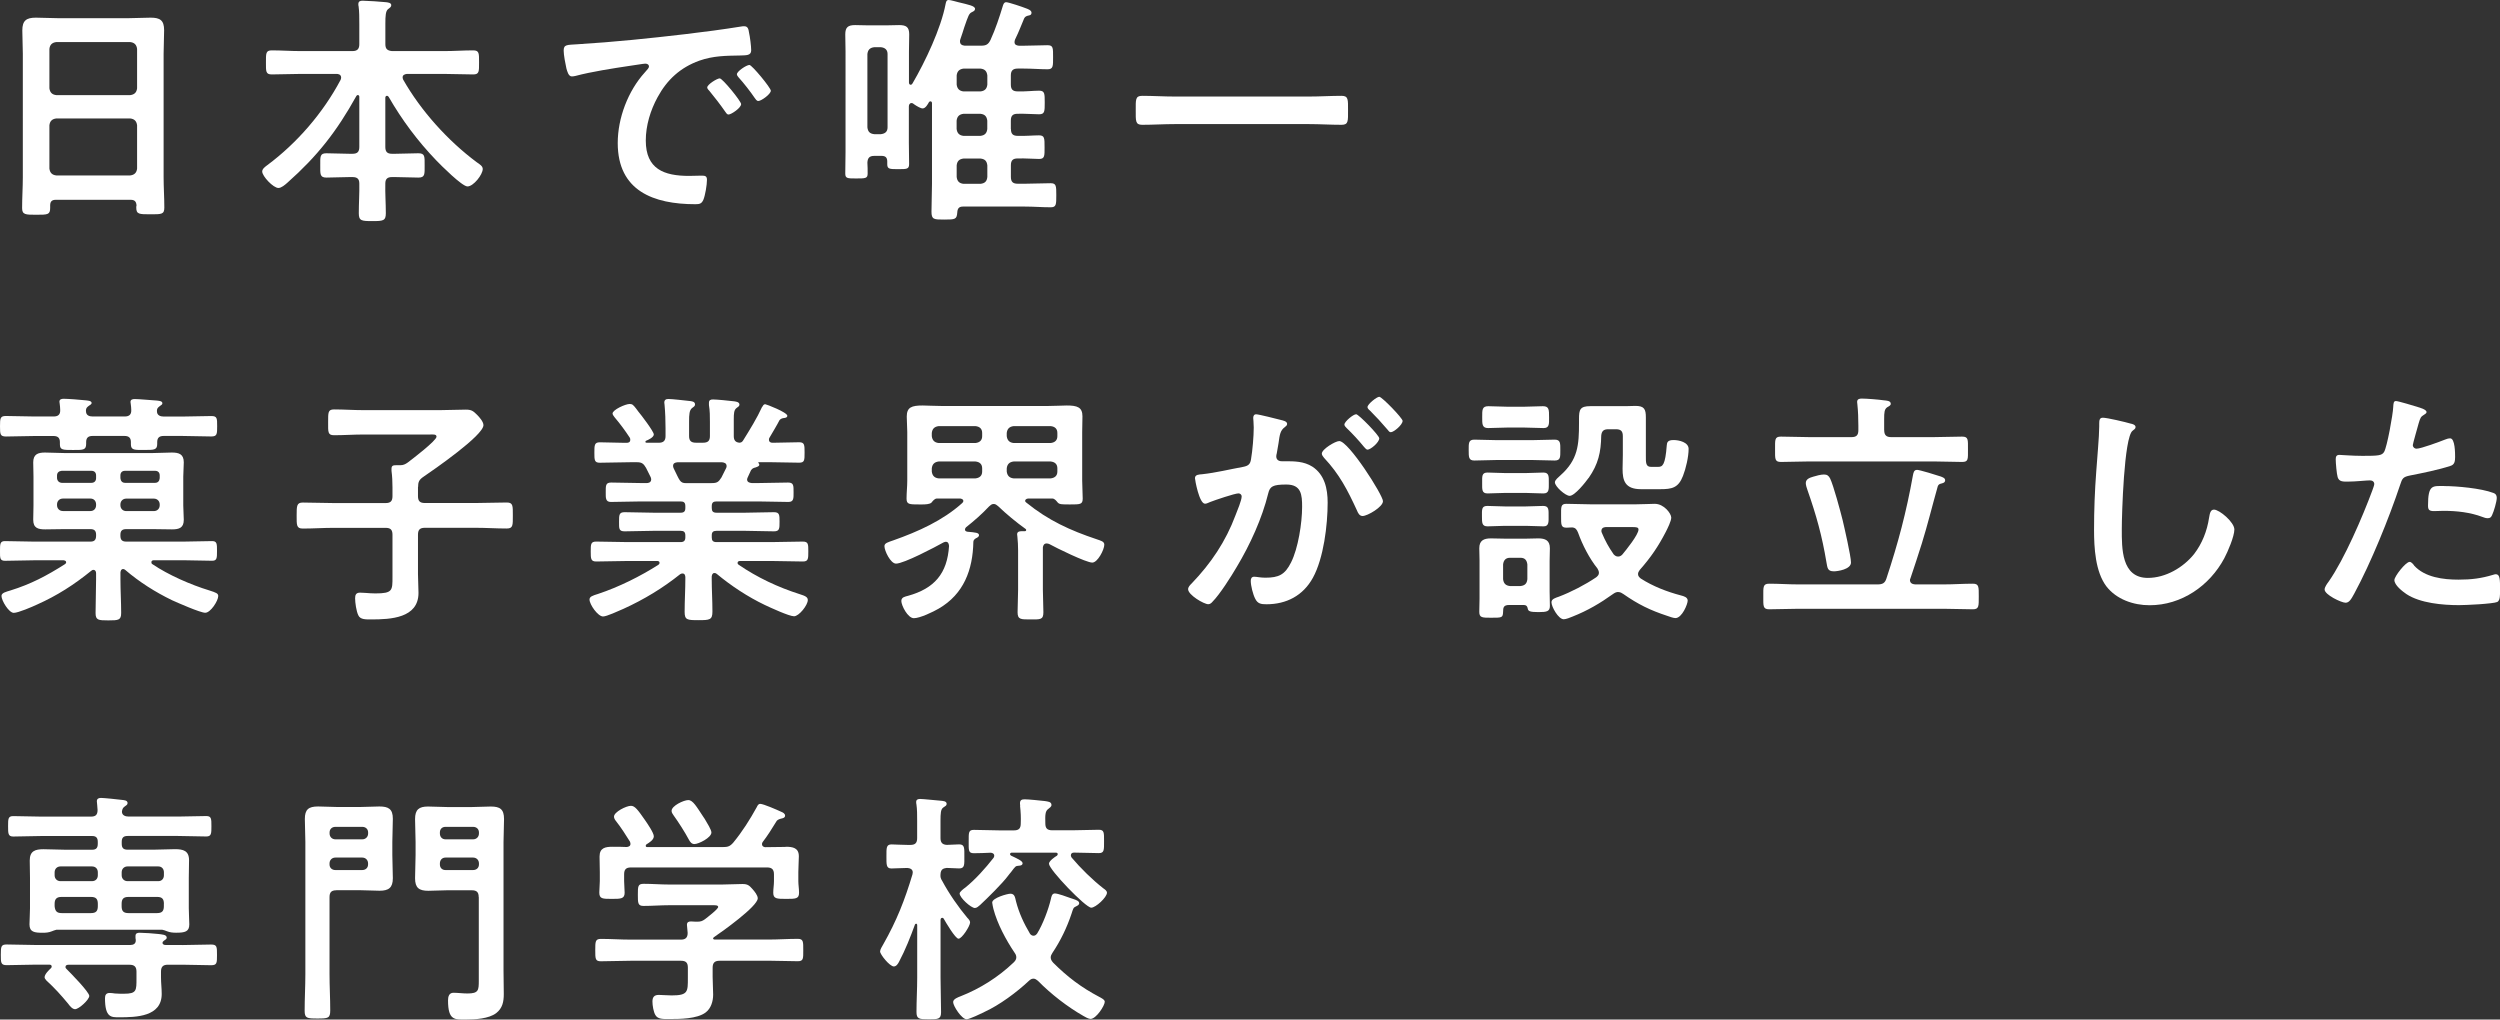
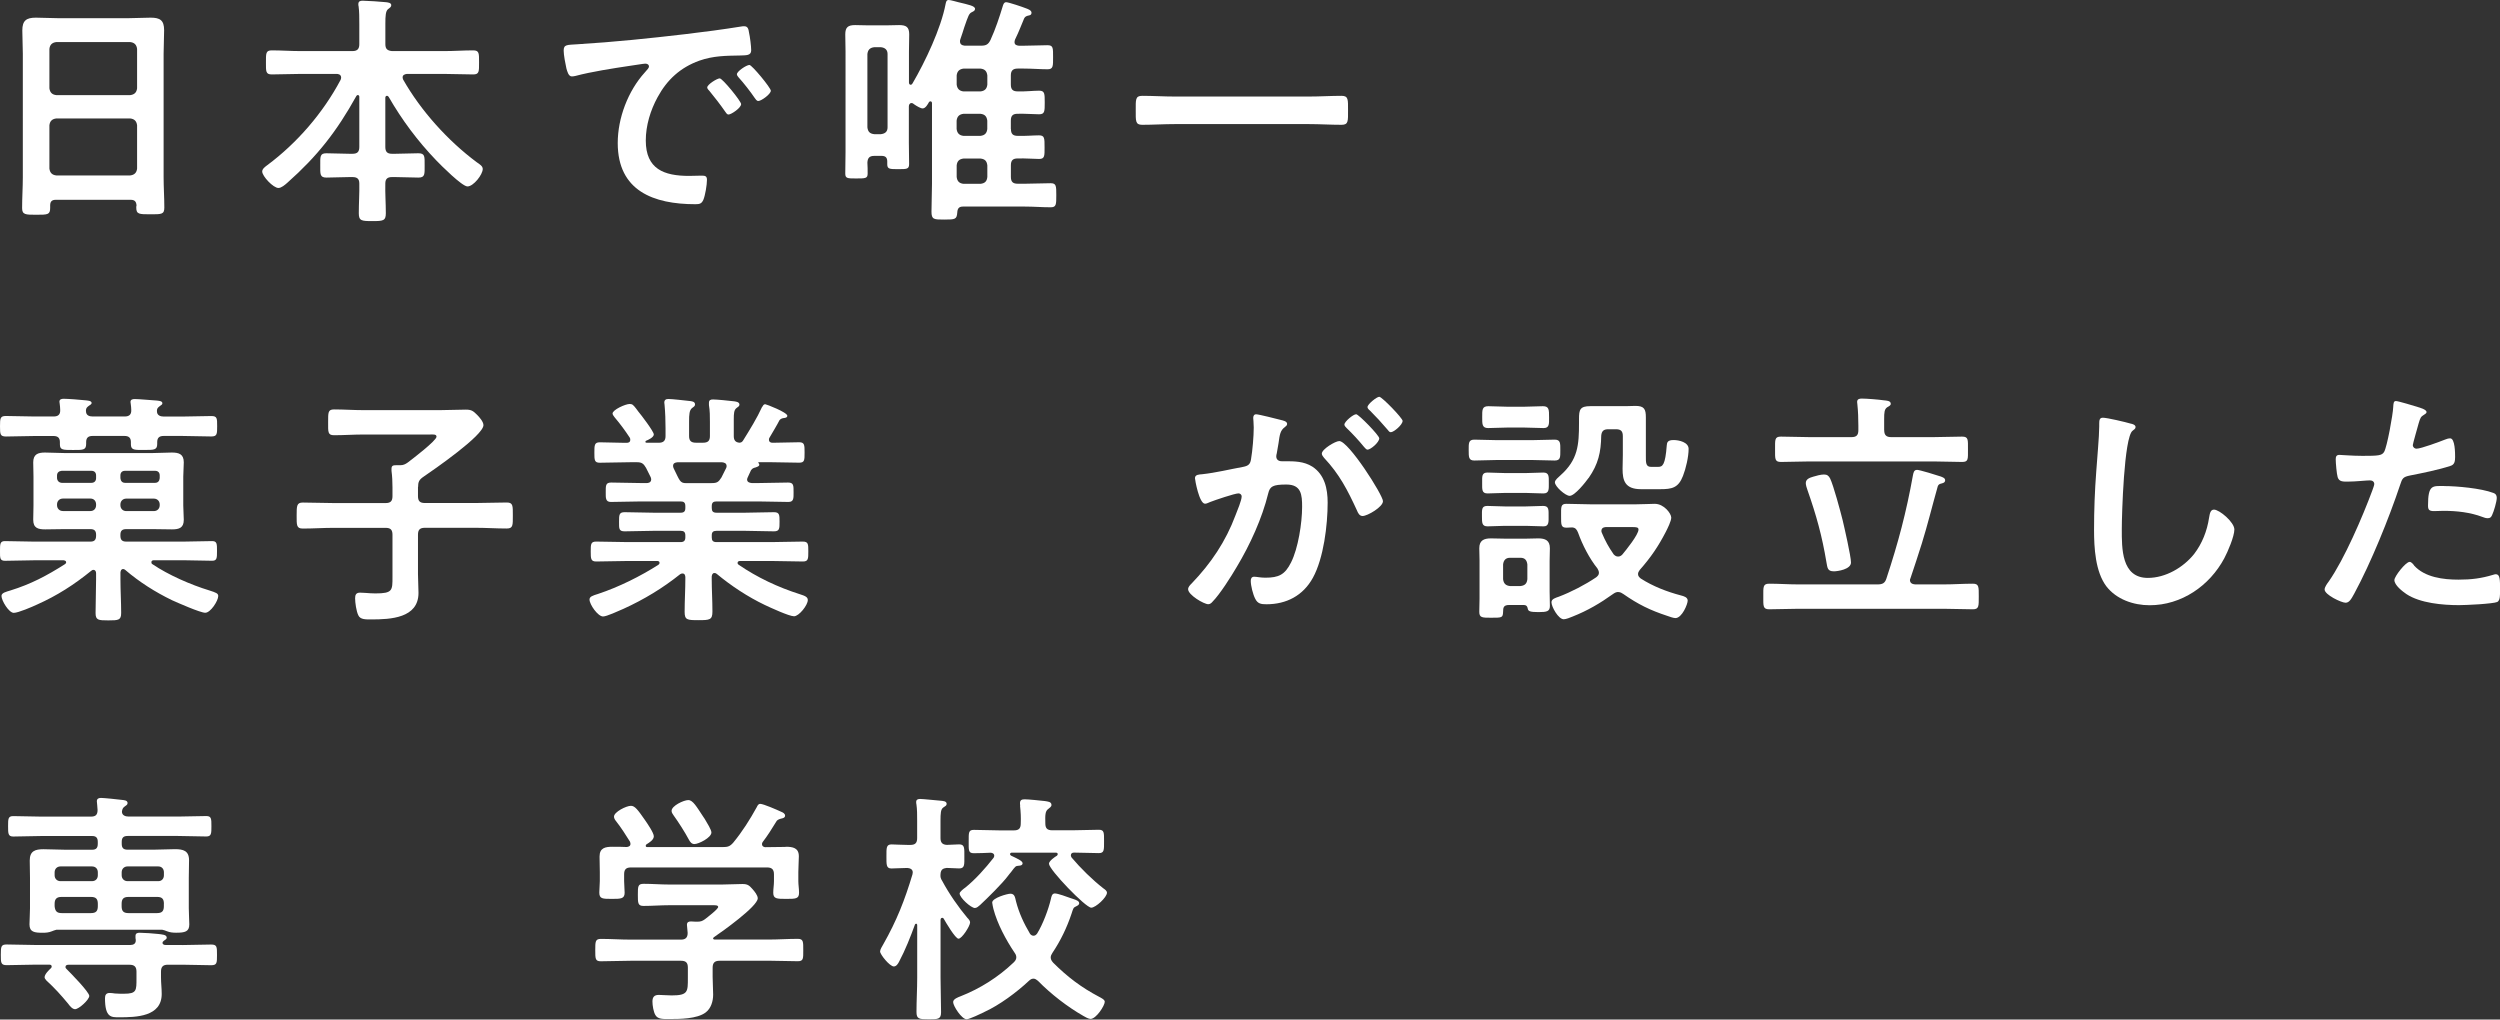
<svg xmlns="http://www.w3.org/2000/svg" id="_レイヤー_2" viewBox="0 0 488.36 199.16">
  <rect x="0" y="0" width="488.36" height="199.16" fill="#333333" stroke="none" />
  <defs>
    <style>.cls-1{fill:#fff;stroke-width:0px;}</style>
  </defs>
  <g id="object">
    <path class="cls-1" d="M25.54,39.03h-14.64c-.77,0-1.1.34-1.1,1.1v.48c0,1.34-.48,1.34-2.74,1.34-2.06,0-2.74,0-2.74-1.3,0-2.02.14-4.03.14-6V10.51c0-1.54-.1-3.02-.1-4.56,0-1.92.77-2.5,2.64-2.5,1.39,0,2.78.1,4.22.1h14.02c1.39,0,2.78-.1,4.18-.1,1.82,0,2.64.48,2.64,2.45,0,1.54-.1,3.07-.1,4.61v24.05c0,2.02.14,3.98.14,6,0,1.34-.58,1.3-2.74,1.3s-2.74,0-2.74-1.3c0-.14,0-.29.05-.43-.05-.77-.38-1.1-1.15-1.1ZM25.44,18.58c.82-.1,1.25-.53,1.34-1.34v-7.68c-.1-.82-.53-1.25-1.34-1.34h-14.45c-.82.1-1.25.53-1.34,1.34v7.68c.1.82.53,1.25,1.34,1.34h14.45ZM9.65,32.93c.1.82.53,1.25,1.34,1.34h14.45c.82-.1,1.25-.53,1.34-1.34v-8.45c-.1-.82-.53-1.25-1.34-1.34h-14.45c-.82.1-1.25.53-1.34,1.34v8.45Z" />
    <path class="cls-1" d="M75.56,18.72c-.19,0-.29.19-.29.38v9.6c0,.96.38,1.34,1.3,1.34h.67c1.49,0,2.98-.1,4.46-.1,1.34,0,1.25.62,1.25,2.4,0,1.63.1,2.35-1.2,2.35-1.49,0-3.02-.1-4.51-.1h-.67c-.86,0-1.3.34-1.3,1.25-.05,1.92.1,3.84.1,5.81,0,1.49-.53,1.54-2.64,1.54s-2.64-.05-2.64-1.54c0-1.97.14-3.89.1-5.81,0-.91-.43-1.25-1.34-1.25h-.58c-1.54,0-3.02.1-4.51.1-1.3,0-1.2-.72-1.2-2.35,0-1.73-.1-2.4,1.2-2.4,1.49,0,2.98.1,4.51.1h.58c.96,0,1.34-.38,1.34-1.34v-9.79c0-.19-.1-.34-.29-.34-.14,0-.24.1-.29.19-3.84,6.91-7.58,11.71-13.49,16.95-.43.38-1.15,1.01-1.73,1.01-1.01,0-3.17-2.3-3.17-3.22,0-.53.62-.96,1.01-1.25,5.81-4.32,10.9-10.22,14.31-16.66.05-.14.1-.29.1-.43,0-.67-.67-.72-.86-.72h-7.06c-1.87,0-3.74.1-5.62.1-1.2,0-1.15-.58-1.15-2.3,0-1.82-.05-2.4,1.15-2.4,1.87,0,3.74.14,5.62.14h10.13c.96,0,1.34-.43,1.34-1.34v-3.94c0-1.25,0-2.45-.14-3.46-.05-.14-.05-.29-.05-.43,0-.58.38-.67.86-.67.77,0,3.65.19,4.56.29.34.05,1.01.1,1.01.58,0,.34-.24.48-.62.77-.48.38-.53,1.34-.53,2.83v4.03c0,.91.38,1.25,1.3,1.34h10.23c1.87,0,3.74-.14,5.62-.14,1.2,0,1.15.58,1.15,2.35s.05,2.35-1.15,2.35c-1.87,0-3.74-.1-5.62-.1h-7.34c-.38.05-.82.19-.82.67,0,.14.05.29.1.43,3.46,6.1,8.74,11.95,14.35,16.13.62.43,1.2.77,1.2,1.34,0,1.1-1.82,3.41-2.98,3.41-1.06,0-5.18-4.13-6.1-5.09-3.6-3.74-6.72-7.92-9.31-12.43-.1-.1-.19-.19-.34-.19Z" />
    <path class="cls-1" d="M112.9,8.64c7.01-.43,14.02-1.15,20.98-1.97,3.65-.43,7.3-.91,10.9-1.49.19-.05.43-.05.62-.05.72,0,.82.62.91,1.2.19.82.43,2.69.43,3.5,0,1.06-1.01.96-2.16,1.01-2.78.05-5.23.05-7.97,1.01-3.7,1.34-6.29,3.7-8.16,7.15-1.39,2.54-2.3,5.52-2.3,8.45,0,5.57,3.55,6.91,8.45,6.91.82,0,1.87-.05,2.4-.05.72,0,1.1.05,1.1.82,0,.96-.34,3.07-.72,3.94-.34.72-.72.82-1.54.82-8.16,0-15.17-2.59-15.17-11.95,0-4.9,2.02-10.18,5.28-13.78.53-.58.82-.91.82-1.15,0-.43-.38-.58-.72-.58s-2.54.38-3.02.43c-3.22.48-7.54,1.15-10.61,1.97-.24.05-.48.1-.72.1-.67,0-.91-1.06-1.06-1.58-.19-.82-.53-2.64-.53-3.46,0-1.25.67-1.1,2.78-1.25ZM144.77,20.35c0,.72-1.92,2.02-2.45,2.02-.34,0-.48-.34-.67-.58-.96-1.39-2.02-2.74-3.07-4.03-.14-.14-.43-.43-.43-.67,0-.58,1.92-1.78,2.45-1.78s4.18,4.46,4.18,5.04ZM150.58,17.71c0,.67-1.87,2.02-2.45,2.02-.34,0-.53-.38-.72-.62-.77-1.15-2.16-2.93-3.12-3.98-.14-.14-.34-.43-.34-.62,0-.58,1.87-1.82,2.45-1.82.48,0,4.18,4.46,4.18,5.04Z" />
    <path class="cls-1" d="M197.48,25.2c0,.96.38,1.34,1.34,1.34,1.49.05,3.02-.1,4.13-.1s1.1.53,1.1,2.35c0,1.63.05,2.26-1.06,2.26-1.01,0-2.64-.14-4.18-.1-.96,0-1.34.38-1.34,1.34v2.26c0,.96.38,1.34,1.34,1.34h1.44c1.68,0,3.31-.1,4.99-.1,1.1,0,1.1.53,1.1,2.35s0,2.35-1.1,2.35c-1.68,0-3.31-.14-4.99-.14h-12.15c-.77,0-1.06.38-1.1,1.15-.1,1.34-.38,1.39-2.54,1.39-2.02,0-2.5,0-2.5-1.54,0-1.82.1-3.65.1-5.47v-15.75c0-.14-.1-.34-.29-.34-.14,0-.19.05-.29.14-.24.43-.67,1.25-1.25,1.25-.38,0-1.1-.43-1.54-.72-.05-.05-.14-.1-.19-.14-.14-.1-.24-.19-.43-.19-.38,0-.53.34-.53.67v7.01c0,1.44.05,2.83.05,4.22,0,1.01-.43,1.01-2.11,1.01s-2.16,0-2.16-.96v-.53c0-.77-.34-1.1-1.1-1.1h-1.44c-.96,0-1.3.43-1.34,1.34.05.72.05,1.39.05,2.11,0,.96-.43.96-2.26.96-1.68,0-2.11,0-2.11-.96,0-1.39.05-2.83.05-4.22V10.08c0-1.1-.05-2.21-.05-3.36,0-1.39.53-1.82,1.92-1.82.82,0,1.63.05,2.5.05h3.65c.82,0,1.63-.05,2.45-.05,1.39,0,1.97.38,1.97,1.82,0,1.15-.05,2.26-.05,3.36v6.05c0,.19.1.43.34.43.14,0,.24-.1.34-.24,2.5-4.27,5.57-10.75,6.48-15.55.1-.43.14-.77.62-.77.34,0,1.49.34,1.87.43,1.97.48,3.26.72,3.26,1.3,0,.34-.29.48-.58.62-.62.29-.72.67-1.54,3.02-.19.62-.43,1.39-.77,2.35-.05.1-.05.24-.05.38,0,.58.43.77.91.82h3.22c.96,0,1.39-.24,1.82-1.1,1.01-2.21,1.73-4.42,2.45-6.77.1-.24.19-.62.62-.62.48,0,3.31.96,3.89,1.2.38.14,1.06.38,1.06.86,0,.38-.24.48-.53.53-.43.1-.72.19-.91.58-.53,1.2-.91,2.35-1.78,4.13-.05.19-.1.29-.1.48,0,.53.38.67.86.72h.91c1.58,0,3.31-.1,4.66-.1,1.15,0,1.1.53,1.1,2.35,0,1.68.05,2.35-1.06,2.35-1.39,0-3.07-.14-4.7-.14h-1.15c-.96,0-1.34.43-1.34,1.34v1.78c0,.96.38,1.34,1.34,1.34,1.49.05,3.07-.14,4.18-.14s1.1.58,1.1,2.35c0,1.68,0,2.26-1.1,2.26s-2.69-.14-4.18-.1c-.96,0-1.34.38-1.34,1.34v1.63ZM172.08,26.21c.82-.1,1.3-.48,1.3-1.34v-14.31c0-.82-.48-1.25-1.3-1.34h-1.3c-.86.1-1.25.53-1.34,1.34v14.31c.1.86.48,1.25,1.34,1.34h1.3ZM192.87,14.74c-.1-.82-.48-1.25-1.34-1.34h-3.31c-.82.1-1.25.53-1.34,1.34v1.78c.1.82.53,1.25,1.34,1.34h3.31c.86-.1,1.25-.53,1.34-1.34v-1.78ZM188.21,22.23c-.82.1-1.25.53-1.34,1.34v1.63c.1.82.53,1.25,1.34,1.34h3.31c.86-.1,1.25-.53,1.34-1.34v-1.63c-.1-.82-.48-1.25-1.34-1.34h-3.31ZM192.87,32.31c-.1-.86-.48-1.25-1.34-1.34h-3.31c-.82.1-1.25.48-1.34,1.34v2.26c.1.86.53,1.25,1.34,1.34h3.31c.86-.1,1.25-.48,1.34-1.34v-2.26Z" />
    <path class="cls-1" d="M229.54,24.24c-2.16,0-4.32.14-6.43.14-1.34,0-1.25-.77-1.25-2.83s-.1-2.83,1.25-2.83c2.11,0,4.27.14,6.43.14h26.11c2.16,0,4.32-.14,6.43-.14,1.34,0,1.25.77,1.25,2.83s.1,2.83-1.25,2.83c-2.16,0-4.27-.14-6.43-.14h-26.11Z" />
    <path class="cls-1" d="M18.77,111.99c0-.34-.14-.67-.53-.67-.19,0-.29.1-.43.19-3.31,2.69-6.67,4.85-10.56,6.58-.91.43-3.7,1.63-4.56,1.63-.96,0-2.4-2.4-2.4-3.31,0-.62.96-.82,1.73-1.06,4.03-1.25,7.1-2.88,10.66-5.14.14-.1.24-.19.24-.38,0-.29-.29-.34-.48-.38h-5.86c-1.87,0-3.74.1-5.62.1C-.05,109.54,0,108.96,0,107.62s0-1.92.96-1.92c1.87,0,3.74.1,5.62.1h11.09c.77,0,1.1-.34,1.1-1.15v-.19c0-.77-.34-1.1-1.1-1.1h-5.09c-1.25,0-2.5.05-3.74.05-1.39,0-2.35-.24-2.35-1.87,0-.91.05-1.87.05-2.78v-5.66c0-.96-.05-1.87-.05-2.78,0-1.58.91-1.92,2.3-1.92,1.25,0,2.5.1,3.79.1h17.23c1.25,0,2.5-.1,3.74-.1,1.39,0,2.35.29,2.35,1.92,0,.91-.1,1.87-.1,2.78v5.66c0,.91.1,1.87.1,2.78,0,1.58-.91,1.87-2.3,1.87-1.3,0-2.54-.05-3.79-.05h-5.14c-.82,0-1.15.34-1.15,1.1v.19c0,.82.34,1.15,1.15,1.15h11.14c1.87,0,3.74-.1,5.62-.1.96,0,.96.53.96,1.92s0,1.92-.96,1.92c-1.87,0-3.74-.1-5.62-.1h-5.76c-.24,0-.48.1-.48.38,0,.19.05.29.19.38,3.12,2.11,7.49,4.03,11.14,5.14,1.34.43,1.73.58,1.73,1.1,0,.91-1.49,3.26-2.54,3.26-.96,0-5.42-1.97-6.48-2.45-3.26-1.58-6.38-3.55-9.12-5.9-.14-.1-.24-.19-.43-.19-.38,0-.48.29-.53.67v1.39c0,2.16.14,4.37.14,6.53,0,1.39-.53,1.44-2.5,1.44s-2.5-.05-2.5-1.44c0-2.16.1-4.37.1-6.53v-1.25ZM16.8,80.35c0,.77.62,1.01,1.3,1.01h6.24c.91,0,1.34-.38,1.3-1.3,0-.38-.05-.77-.1-1.15,0-.1-.05-.29-.05-.38,0-.53.48-.58.86-.58.67,0,3.41.24,4.22.29.34.05,1.15.05,1.15.53,0,.24-.19.34-.53.58-.38.29-.48.43-.53.77v.24c0,.77.67,1.01,1.3,1.01h3.65c1.92,0,3.79-.1,5.66-.1,1.15,0,1.15.43,1.15,1.97s0,2.02-1.15,2.02c-1.87,0-3.74-.1-5.66-.1h-3.65c-.82,0-1.25.34-1.25,1.2v.38c0,1.2-.72,1.15-2.5,1.15-1.87,0-2.64.1-2.64-1.1v-.43c0-.86-.43-1.2-1.25-1.2h-6.24c-.82,0-1.25.34-1.25,1.2v.34c0,1.25-.62,1.2-2.59,1.2s-2.54,0-2.54-1.1v-.43c0-.86-.43-1.2-1.25-1.2h-3.65c-1.92,0-3.79.1-5.66.1C.05,85.25,0,84.86,0,83.28s.05-2.02,1.15-2.02c1.87,0,3.74.1,5.66.1h3.65c.91,0,1.34-.38,1.3-1.3,0-.38-.05-.82-.1-1.2,0-.1-.05-.29-.05-.38,0-.53.48-.58.86-.58.77,0,3.31.19,4.13.29.38.05,1.3.05,1.3.53,0,.24-.24.34-.58.58-.38.29-.48.43-.53.82v.24ZM18.77,92.88c0-.58-.34-.91-.91-.91h-5.81c-.53.05-.91.34-.91.91v.53c.05.53.38.86.91.91h5.81c.58,0,.91-.38.91-.91v-.53ZM12.29,97.39c-.67,0-1.15.48-1.15,1.15v.14c0,.67.48,1.15,1.15,1.15h5.38c.67,0,1.1-.48,1.1-1.15v-.14c0-.67-.43-1.15-1.1-1.15h-5.38ZM30.29,94.32c.58,0,.86-.38.91-.91v-.53c0-.58-.34-.91-.91-.91h-5.86c-.58,0-.91.34-.91.91v.53c.05.53.34.91.91.91h5.86ZM23.52,98.69c0,.67.48,1.15,1.15,1.15h5.38c.67,0,1.15-.48,1.15-1.15v-.14c0-.67-.48-1.15-1.15-1.15h-5.38c-.67,0-1.15.48-1.15,1.15v.14Z" />
    <path class="cls-1" d="M81.65,95.14v1.78c0,.96.38,1.34,1.34,1.34h9.94c2.02,0,4.03-.1,6.05-.1,1.25,0,1.2.62,1.2,2.54s.05,2.54-1.2,2.54c-2.02,0-4.03-.14-6.05-.14h-9.94c-.96,0-1.34.38-1.34,1.34v7.68c0,1.25.1,2.5.1,3.7,0,4.94-5.47,5.18-9.22,5.18-1.06,0-2.16.05-2.54-.82-.38-.77-.62-2.45-.62-3.31,0-.67.19-1.1.96-1.1.29,0,.77.05,1.06.05.53.05,1.39.1,1.92.1,3.41,0,3.36-.58,3.36-3.26v-8.21c0-.96-.38-1.34-1.34-1.34h-10.13c-2.02,0-4.03.14-6.05.14-1.25,0-1.2-.67-1.2-2.54s0-2.54,1.2-2.54c2.02,0,4.03.1,6.05.1h10.13c.96,0,1.34-.38,1.34-1.34v-1.73c0-1.1-.05-2.16-.19-3.22v-.43c0-.62.38-.67.86-.67h.82c.62,0,1.01-.19,1.49-.53.82-.62,5.62-4.27,5.62-5.04,0-.53-.67-.43-1.3-.43h-12.96c-1.92,0-3.84.14-5.76.14-1.25,0-1.15-.67-1.15-2.5,0-1.92-.05-2.54,1.15-2.54,1.92,0,3.84.14,5.76.14h14.93c1.68,0,3.36-.1,5.04-.1,1.1,0,1.44.24,2.21,1.01.43.43,1.25,1.34,1.25,2.02,0,2.02-9.75,8.74-11.71,10.08-.86.58-1.06,1.01-1.06,2.02Z" />
    <path class="cls-1" d="M148.95,79.44c.1-.24.24-.48.53-.48.19,0,4.32,1.58,4.32,2.26,0,.38-.53.43-.62.43-.38.05-.67.14-.91.43-.43.86-1.44,2.54-1.92,3.36-.1.14-.14.24-.14.43,0,.48.34.62.72.62,1.73,0,3.46-.1,5.18-.1,1.06,0,1.06.53,1.06,2.02s0,1.97-1.06,1.97c-2.02,0-3.98-.1-6-.1h-1.87c-.14,0-.14.1-.05.19.05.1.14.19.14.29,0,.34-.43.43-.67.53-.53.14-.67.19-.96.58-.19.43-.43.91-.62,1.34-.05.14-.14.29-.14.43,0,.53.43.67.91.72h1.25c1.97,0,3.89-.1,5.86-.1,1.1,0,1.06.62,1.06,1.92,0,1.15.05,1.87-1.01,1.87-1.97,0-3.94-.1-5.9-.1h-8.16c-.62,0-.91.24-.91.91v.38c0,.62.24.91.91.91h5.71c1.82,0,3.65-.1,5.52-.1,1.1,0,1.1.53,1.1,1.87s0,1.87-1.1,1.87c-1.87,0-3.7-.1-5.52-.1h-5.71c-.62,0-.91.24-.91.86v.43c0,.62.24.91.91.91h10.75c2.02,0,4.03-.1,6.1-.1,1.1,0,1.1.48,1.1,1.92s0,1.97-1.06,1.97c-2.06,0-4.13-.1-6.14-.1h-6.14c-.24,0-.48.1-.48.38,0,.14.05.24.19.34,3.65,2.5,7.73,4.42,11.95,5.76,1.1.34,1.58.58,1.58,1.15,0,1.01-1.73,3.17-2.69,3.17s-4.7-1.73-5.71-2.21c-3.31-1.58-6.58-3.74-9.36-6.05-.14-.14-.29-.19-.48-.19-.38,0-.48.34-.53.67v.43c0,2.11.14,4.27.14,6.43,0,1.63-.53,1.68-2.74,1.68s-2.69-.05-2.69-1.63c0-2.16.14-4.32.14-6.48v-.34c-.05-.38-.14-.67-.58-.67-.14,0-.29.05-.43.14-3.36,2.69-7.06,4.94-11.09,6.77-1.01.43-3.26,1.49-3.98,1.49-1.01,0-2.64-2.35-2.64-3.31,0-.58.62-.77,1.68-1.1,4.03-1.34,8.21-3.41,11.81-5.71.1-.1.19-.19.19-.38,0-.24-.24-.34-.43-.34h-5.81c-2.02,0-4.08.1-6.14.1-1.06,0-1.06-.58-1.06-1.97s0-1.92,1.06-1.92c2.06,0,4.13.1,6.14.1h10.37c.62,0,.91-.29.91-.91v-.38c0-.67-.29-.91-.91-.91h-5.42c-1.82,0-3.7.1-5.52.1-1.15,0-1.1-.53-1.1-1.87s0-1.87,1.1-1.87c1.82,0,3.7.1,5.52.1h5.42c.62,0,.91-.24.91-.91v-.38c0-.67-.29-.91-.91-.91h-7.73c-1.97,0-3.94.1-5.9.1-1.06,0-1.01-.77-1.01-1.87,0-1.3-.05-1.92,1.06-1.92,1.97,0,3.89.1,5.86.1h1.1c.1,0,.86,0,.86-.72,0-.14-.05-.29-.1-.43-.29-.62-.58-1.2-.91-1.82-.48-.82-.82-1.1-1.78-1.1h-1.25c-2.02,0-3.98.1-6,.1-1.06,0-1.06-.53-1.06-1.97s0-2.02,1.06-2.02c1.58,0,3.17.1,4.75.1h.53c.34,0,.67-.14.67-.58,0-.19,0-.24-.1-.43-.91-1.39-1.87-2.69-2.93-3.94-.14-.19-.43-.53-.43-.77,0-.72,2.5-1.87,3.36-1.87.53,0,.72.24,1.25.91.1.14.24.34.43.58.53.62,3.02,3.89,3.02,4.46s-1.06,1.06-1.54,1.25c-.05.05-.1.1-.1.19,0,.14.1.19.24.19h2.35c.91,0,1.34-.38,1.34-1.3v-1.49c0-1.54-.05-3.07-.19-4.61,0-.14-.05-.29-.05-.43,0-.58.34-.72.82-.72.67,0,3.26.29,4.03.38.48.05,1.15.1,1.15.67,0,.34-.19.43-.58.72-.53.43-.58,1.25-.58,2.64v2.83c0,.91.38,1.3,1.34,1.3h1.39c.96,0,1.34-.38,1.34-1.3v-2.74c0-1.1,0-2.21-.19-3.31v-.43c0-.58.34-.67.82-.67.62,0,3.17.24,3.89.34.43.05,1.25.1,1.25.67,0,.29-.24.43-.58.67-.48.38-.53,1.01-.53,2.21v3.26c0,.77.29,1.25,1.15,1.3.34-.05.48-.14.67-.43,1.34-2.16,2.69-4.32,3.74-6.62ZM139.01,94.37c1.06,0,1.34-.19,1.92-1.1.29-.58.58-1.2.91-1.82.05-.1.1-.24.1-.38,0-.58-.43-.72-.91-.77h-8.69c-.48.05-.86.19-.86.72,0,.14.05.29.1.43,1.2,2.4,1.2,2.93,2.45,2.93h4.99Z" />
-     <path class="cls-1" d="M188.5,103.44c0,.29.24.38.48.43,1.58.14,2.26.19,2.26.67,0,.34-.34.48-.62.62-.24.14-.48.38-.48.67-.1,5.47-1.87,10.22-6.77,13.06-1.06.62-3.65,1.87-4.85,1.87s-2.45-2.5-2.45-3.36c0-.77.77-.86,1.3-1.01,5.18-1.44,7.68-4.37,8.02-9.74-.05-.43-.14-.82-.67-.82-.14,0-.29.1-.43.14-1.63.91-7.73,4.13-9.26,4.13-1.06,0-2.26-2.5-2.26-3.41,0-.62.72-.77,1.78-1.15,4.75-1.68,9.6-3.84,13.39-7.25.14-.14.24-.24.24-.43,0-.34-.34-.43-.62-.48h-4.56c-.48.05-.77.48-1.06.82-.34.29-1.1.34-1.82.34h-.53c-1.97,0-2.5,0-2.5-1.15s.14-2.35.14-3.5v-9.5c0-1.01-.1-2.02-.1-3.02,0-1.82.96-2.16,3.12-2.16.96,0,2.26.1,3.79.1h20.55c1.54,0,2.78-.1,3.79-.1,2.06,0,3.07.34,3.07,2.11,0,1.06-.05,2.06-.05,3.07v9.5c0,1.15.1,2.35.1,3.5s-.48,1.15-2.45,1.15c-1.58,0-2.06,0-2.4-.34-.29-.34-.58-.77-1.06-.82h-4.75c-.43.05-.58.29-.58.43,0,.19.1.29.24.38,4.27,3.46,8.54,5.42,13.73,7.15.82.29,1.49.43,1.49,1.06,0,.96-1.3,3.5-2.35,3.5-1.2,0-7.06-2.88-8.35-3.6-.24-.1-.34-.14-.58-.14-.48,0-.67.38-.72.77v8.26c0,1.49.1,2.93.1,4.42s-.62,1.39-2.5,1.39-2.54.05-2.54-1.39.1-2.93.1-4.42v-7.68c0-.91-.05-1.78-.14-2.69,0-.14-.05-.29-.05-.43,0-.53.43-.62.86-.62h.62c.14,0,.29-.05.29-.24,0-.1-.05-.14-.1-.19-1.82-1.3-3.79-2.93-5.38-4.46-.29-.24-.53-.43-.86-.43-.43,0-.62.24-.91.48-1.39,1.49-2.93,2.83-4.51,4.08-.1.14-.19.24-.19.43ZM191.86,84.58c0-.82-.48-1.25-1.3-1.34h-7.2c-.82.1-1.25.53-1.34,1.34v.62c.1.82.53,1.25,1.34,1.34h7.2c.82-.1,1.3-.53,1.3-1.34v-.62ZM191.86,91.49c0-.82-.48-1.25-1.3-1.34h-7.2c-.82.1-1.25.53-1.34,1.34v.62c.1.82.53,1.25,1.34,1.34h7.2c.82-.1,1.3-.53,1.3-1.34v-.62ZM205.25,86.54c.82-.1,1.3-.53,1.3-1.34v-.62c0-.82-.48-1.25-1.3-1.34h-7.25c-.82.1-1.25.53-1.34,1.34v.62c.1.82.53,1.25,1.34,1.34h7.25ZM196.66,92.11c.1.82.53,1.25,1.34,1.34h7.25c.82-.1,1.3-.53,1.3-1.34v-.62c0-.82-.48-1.25-1.3-1.34h-7.25c-.82.1-1.25.53-1.34,1.34v.62Z" />
    <path class="cls-1" d="M250.18,82.03c.38.1,1.25.24,1.25.77,0,.29-.19.43-.43.62-.91.67-1.01,1.44-1.25,3.17-.1.53-.19,1.2-.34,1.97-.05.19-.1.38-.1.58,0,.67.48.96,1.06.96h.58c1.92,0,3.74,0,5.42,1.06,2.4,1.58,2.98,4.32,2.98,7.01,0,4.37-.77,10.85-2.88,14.69-1.92,3.5-5.18,5.18-9.07,5.18-1.06,0-1.73-.1-2.21-1.1-.43-.82-.86-2.54-.86-3.46,0-.43.14-.82.67-.82.48,0,1.2.19,2.16.19,2.64,0,3.84-.58,5.04-2.98,1.39-2.74,2.16-7.73,2.16-10.85,0-2.35-.14-4.37-3.07-4.37-2.69,0-3.22.38-3.55,1.73-1.2,4.9-3.55,10.03-6.14,14.35-1.06,1.82-3.31,5.38-4.75,6.82-.19.24-.48.48-.82.48-.86,0-3.94-1.82-3.94-2.93,0-.43.38-.82.67-1.1,3.79-3.94,6.67-8.21,8.59-13.35.34-.86,1.2-2.93,1.2-3.65,0-.43-.34-.62-.62-.62-.72,0-4.66,1.34-5.52,1.68-.29.1-.67.34-1.01.34-1.15,0-1.97-4.7-1.97-4.99,0-.72.82-.72,1.39-.77,2.69-.29,5.38-.96,8.02-1.44.96-.19,1.39-.48,1.54-1.49.29-1.68.53-4.46.53-6.19,0-.77-.1-1.78-.1-1.87,0-.38.14-.72.58-.72.48,0,4.08.91,4.8,1.1ZM270.15,97.92c0,1.1-3.02,2.88-3.98,2.88-.62,0-.91-.62-1.1-1.1-1.82-3.94-3.41-7.06-6.43-10.27-.19-.24-.43-.53-.43-.82,0-.86,2.64-2.45,3.41-2.45,1.82,0,8.54,10.56,8.54,11.76ZM269.43,85.63c0,.77-1.68,2.21-2.3,2.21-.24,0-.48-.34-.67-.53-1.06-1.3-2.21-2.54-3.41-3.7-.19-.19-.43-.43-.43-.67,0-.58,1.73-2.02,2.3-2.02.48,0,4.51,4.13,4.51,4.7ZM273.99,82.22c0,.77-1.73,2.21-2.3,2.21-.29,0-.43-.24-.67-.53-1.1-1.3-2.21-2.5-3.41-3.7-.19-.14-.48-.43-.48-.67,0-.58,1.82-2.02,2.3-2.02.53,0,4.56,4.18,4.56,4.7Z" />
    <path class="cls-1" d="M292.37,89.86c-1.44,0-2.93.1-4.37.1-1.1,0-1.1-.67-1.1-2.02s-.05-2.06,1.1-2.06c1.44,0,2.93.1,4.37.1h6.96c1.44,0,2.93-.1,4.37-.1,1.15,0,1.1.72,1.1,2.06s.05,2.02-1.1,2.02c-1.44,0-2.93-.1-4.37-.1h-6.96ZM294.82,118.18c-1.1,0-1.2.48-1.2,1.34-.05,1.15-.19,1.15-2.35,1.15-1.73,0-2.3,0-2.3-1.15,0-.86.05-1.73.05-2.59v-7.39c0-.82-.05-1.63-.05-2.45,0-1.49.86-1.92,2.26-1.92.86,0,1.73.05,2.59.05h4.42c.86,0,1.54-.05,2.26-.05,1.34,0,2.26.38,2.26,1.92,0,.82-.05,1.58-.05,2.45v6c0,.96.05,1.87.05,2.83,0,1.06-.58,1.2-2.21,1.2-1.73,0-2.02-.19-2.11-.67-.14-.72-.48-.72-1.1-.72h-2.5ZM293.95,102.72c-1.1,0-2.26.1-3.36.1s-1.1-.67-1.1-1.97-.1-2.02,1.06-2.02c1.06,0,2.26.1,3.41.1h4.08c1.15,0,2.35-.1,3.41-.1,1.15,0,1.06.77,1.06,2.02,0,1.01.1,1.97-.96,1.97-1.15,0-2.35-.1-3.5-.1h-4.08ZM294,96.29c-1.2,0-2.35.1-3.41.1-1.15,0-1.06-.77-1.06-2.06s-.1-2.02,1.06-2.02c1.06,0,2.21.1,3.41.1h4.08c1.15,0,2.35-.1,3.41-.1,1.15,0,1.06.82,1.06,2.02s.1,2.06-1.06,2.06-2.3-.1-3.41-.1h-4.08ZM294.39,83.52c-1.25,0-2.5.1-3.7.1s-1.15-.82-1.15-2.11c0-1.44-.05-2.16,1.2-2.16s2.4.1,3.65.1h3.41c1.2,0,2.4-.1,3.6-.1s1.2.67,1.2,2.16c0,1.25.1,2.11-1.06,2.11-1.25,0-2.5-.1-3.74-.1h-3.41ZM293.62,113.14c.1.86.53,1.25,1.34,1.34h2.06c.86-.1,1.25-.48,1.34-1.34v-2.88c-.1-.82-.48-1.3-1.34-1.3h-2.06c-.82,0-1.25.48-1.34,1.3v2.88ZM316.13,115.64c-.38,0-.67.14-1.01.38-2.54,1.82-4.99,3.26-7.92,4.42-.43.19-1.3.53-1.73.53-1.06,0-2.4-2.45-2.4-3.31,0-.67.77-.86,1.44-1.1,2.4-.91,5.18-2.35,7.3-3.79.29-.24.53-.48.53-.86,0-.34-.14-.58-.29-.86-1.58-1.97-2.93-4.61-3.79-7.01-.24-.58-.48-.96-1.15-1.01-.38,0-.77.05-1.1.05-1.1,0-1.06-.58-1.06-2.26,0-1.82-.1-2.4,1.06-2.4,1.63,0,3.26.1,4.9.1h8.5c1.49,0,2.88-.1,3.84-.1,1.82,0,3.22,1.92,3.22,2.69,0,.67-.72,2.11-1.06,2.78-1.49,2.88-2.93,4.99-5.09,7.44-.19.29-.34.48-.34.82,0,.38.24.62.53.86,2.4,1.54,5.14,2.59,7.87,3.31.53.14,1.3.34,1.3,1.01s-1.1,3.41-2.4,3.41c-.38,0-1.2-.29-1.58-.43-3.36-1.1-5.71-2.26-8.59-4.27-.29-.19-.58-.38-.96-.38ZM310.32,93.36c-.58.82-2.69,3.5-3.7,3.5-.82,0-2.88-1.82-2.88-2.64,0-.48.72-1.01,1.06-1.34,3.46-3.07,3.65-5.95,3.65-10.27v-.77c0-1.82.19-2.5,2.21-2.5h6.91c.62,0,1.3-.05,1.92-.05,1.73,0,2.02.67,2.02,2.26v7.44c0,1.34-.05,2.21,1.01,2.21h1.39c.86,0,1.39-.34,1.68-4.18.05-.58.14-1.06,1.34-1.06,1.06,0,2.93.43,2.93,1.73,0,1.54-.53,3.84-1.1,5.28-.91,2.35-2.16,2.59-4.46,2.59h-3.74c-3.17,0-3.6-1.73-3.6-3.98,0-.82.05-1.73.05-2.69v-3.7c0-.96-.38-1.34-1.34-1.34h-1.49c-.91,0-1.3.34-1.39,1.25-.05,3.26-.58,5.57-2.45,8.26ZM316.08,108.72c.34,0,.58-.14.82-.38.72-.86,3.17-3.89,3.17-4.9,0-.43-.38-.48-1.25-.48h-5.04c-.19,0-.96,0-.96.77,0,.14.05.24.1.38.67,1.58,1.3,2.74,2.3,4.18.24.24.48.43.86.43Z" />
    <path class="cls-1" d="M374.45,91.78c.53,0,3.98,1.06,4.66,1.3.34.14.86.29.86.72s-.29.53-.62.62c-.58.14-.67.24-.82.58-1.06,3.74-1.97,7.49-3.12,11.19-.72,2.26-1.44,4.51-2.21,6.77-.05.1-.1.24-.1.34,0,.62.48.82,1.01.86h5.57c1.92,0,3.79-.14,5.71-.14,1.2,0,1.15.62,1.15,2.5s.05,2.5-1.15,2.5c-1.92,0-3.79-.1-5.71-.1h-28.37c-1.92,0-3.79.1-5.71.1-1.25,0-1.15-.67-1.15-2.5s-.1-2.5,1.15-2.5c1.92,0,3.79.14,5.71.14h15.46c.96,0,1.44-.24,1.73-1.15,2.3-6.96,3.89-12.96,5.18-20.16.1-.48.19-1.06.77-1.06ZM368.07,84.05c0,.96.43,1.34,1.34,1.34h8.3c1.87,0,3.7-.1,5.57-.1,1.25,0,1.15.58,1.15,2.5s.1,2.45-1.15,2.45c-1.82,0-3.7-.1-5.57-.1h-24.24c-1.87,0-3.7.1-5.57.1-1.25,0-1.15-.62-1.15-2.45,0-1.92-.1-2.5,1.15-2.5,1.87,0,3.7.1,5.57.1h8.21c.96,0,1.34-.38,1.34-1.34v-.91c0-1.39-.05-2.78-.19-4.13,0-.14-.05-.34-.05-.48,0-.58.43-.67.91-.67.96,0,3.31.19,4.32.34.43.05,1.34.05,1.34.67,0,.34-.29.43-.67.67-.58.38-.62,1.01-.62,2.35v2.16ZM358.18,111.6c-1.2,0-1.2-.72-1.39-1.73-.86-5.18-1.97-9.17-3.7-14.11-.14-.38-.34-1.01-.34-1.39,0-.82.82-1.06,1.44-1.25.58-.19,1.54-.43,2.11-.43.62,0,.91.24,1.2.77.67,1.39,2.02,6.43,2.45,8.16.34,1.44,1.63,7.06,1.63,8.26,0,1.34-2.59,1.73-3.41,1.73Z" />
    <path class="cls-1" d="M416.21,82.75c.34.05.96.24.96.67,0,.34-.29.48-.58.72-1.68,1.25-2.11,16.47-2.11,19.2,0,3.74-.1,9.55,5.09,9.55,3.46,0,6.91-2.02,9.03-4.66,1.58-2.06,2.54-4.51,2.93-7.1.14-.77.24-1.58.96-1.58,1.06,0,3.98,2.45,3.98,3.89,0,1.34-1.3,4.37-1.97,5.62-2.88,5.38-8.35,9.17-14.59,9.17-3.17,0-6.48-1.15-8.45-3.7-2.16-2.88-2.4-7.54-2.4-11.04,0-3.79.14-7.58.43-11.38.14-2.21.58-6.82.58-8.78v-.53c0-.72.05-1.2.72-1.2.82,0,4.46.86,5.42,1.15Z" />
    <path class="cls-1" d="M472.23,79.49c.43.14,1.78.48,1.78,1.01,0,.24-.29.38-.43.48-.72.43-.77.62-1.1,1.68-.14.53-1.15,4.03-1.15,4.27,0,.43.34.72.72.72.86,0,4.61-1.39,5.57-1.78.34-.14.67-.24,1.01-.24.96,0,.96,2.93.96,3.65,0,.82-.1,1.49-.91,1.73-2.35.77-5.42,1.39-7.87,1.87-1.39.29-1.54.53-1.97,1.87-2.16,6.48-5.71,15.22-8.93,21.17-.62,1.15-1.01,1.82-1.73,1.82-.77,0-4.08-1.54-4.08-2.59,0-.48.53-1.2.82-1.58,3.02-4.32,6.62-12.67,8.5-17.76.1-.29.38-1.01.38-1.25,0-.48-.38-.72-.86-.72-.67,0-2.78.24-4.27.24-.96,0-1.73.05-2.02-.86-.19-.62-.38-2.78-.38-3.5,0-.53.14-.86.72-.86.43,0,2.45.19,4.51.19,3.07,0,3.79-.05,4.22-.77.58-.96,1.73-7.34,1.78-8.74.05-.72.05-1.2.53-1.2.43,0,3.6.96,4.22,1.15ZM471.56,110.45c2.11,2.35,5.76,2.78,8.69,2.78,2.5,0,4.46-.24,6.82-.96.14-.05.34-.1.48-.1.82,0,.82,1.1.82,3.02,0,.96.05,2.06-.53,2.4-.86.38-6.29.62-7.49.62-3.17,0-7.58-.38-10.27-2.16-.77-.53-2.35-1.73-2.35-2.74,0-.72,2.21-3.55,2.98-3.55.34,0,.67.43.86.67ZM477.41,94.95c2.54,0,7.25.43,9.65,1.34.43.14.67.43.67.96,0,.72-.58,2.69-.91,3.36-.19.43-.38.62-.86.62-.34,0-.67-.1-1.01-.24-2.4-.91-5.04-1.2-7.63-1.2-.62,0-1.2.05-1.82.05-.96,0-1.2-.24-1.2-1.06,0-4.13.86-3.84,3.12-3.84Z" />
    <path class="cls-1" d="M35.62,184.61c1.87,0,3.74-.1,5.62-.1,1.15,0,1.15.43,1.15,2.02s0,2.02-1.15,2.02c-1.87,0-3.74-.1-5.62-.1h-2.83c-.91,0-1.34.38-1.34,1.34v1.15c0,1.06.14,2.16.14,3.22,0,4.46-4.99,4.56-8.3,4.56-1.54,0-2.78.1-2.78-3.74,0-.62.24-1.01.91-1.01.29,0,.72.05,1.01.1.58.05,1.2.05,1.78.05,2.5,0,2.45-.62,2.45-3.02v-1.3c0-.96-.43-1.34-1.34-1.34h-11.95c-.29,0-.58.1-.58.43,0,.19.1.29.19.38.72.72,4.46,4.51,4.46,5.28,0,.72-2.02,2.59-2.78,2.59-.53,0-1.06-.67-1.34-1.06-1.39-1.68-2.64-3.07-4.27-4.56-.14-.19-.34-.38-.34-.62,0-.58.82-1.39,1.25-1.78.1-.1.14-.19.14-.34,0-.24-.24-.34-.43-.34h-2.74c-1.87,0-3.74.1-5.62.1-1.15,0-1.15-.48-1.15-2.02,0-1.63.05-2.02,1.15-2.02,1.87,0,3.74.1,5.62.1h18.53c.58,0,1.06-.24,1.06-.86,0-.14,0-.34-.05-.48v-.43c0-.53.38-.62.82-.62.86,0,2.74.14,3.65.24.67.1,1.63.1,1.63.72,0,.29-.34.43-.58.62-.14.1-.24.24-.24.38,0,.34.34.43.62.43h3.26ZM10.99,181.63c-.24.05-.62.19-.86.29-.58.24-1.15.29-1.78.29-1.63,0-2.59-.14-2.59-1.63,0-.86.1-2.11.1-3.17v-5.9c0-1.15-.05-2.26-.05-3.41,0-1.87,1.06-2.21,2.69-2.21,1.44,0,2.83.1,4.27.1h5.23c.77,0,1.1-.34,1.1-1.15v-.38c0-.82-.34-1.15-1.1-1.15h-9.94c-1.82,0-3.65.1-5.47.1-1.01,0-1.01-.58-1.01-2.02s0-1.97,1.01-1.97c1.82,0,3.65.1,5.47.1h9.7c.91,0,1.3-.34,1.3-1.3,0-.38-.14-1.54-.14-1.68,0-.53.34-.67.82-.67.53,0,3.41.29,4.03.38.38.05,1.15.05,1.15.62,0,.34-.24.43-.62.72-.24.19-.34.34-.43.67,0,.05-.05.19-.05.29,0,.72.67.96,1.3.96h9.65c1.82,0,3.65-.1,5.52-.1,1.01,0,1.01.53,1.01,1.97s0,2.02-1.01,2.02c-1.82,0-3.7-.1-5.52-.1h-9.84c-.82,0-1.15.34-1.15,1.15v.38c0,.82.34,1.15,1.15,1.15h5.04c1.44,0,2.83-.1,4.22-.1,1.58,0,2.74.29,2.74,2.16,0,1.15-.05,2.3-.05,3.46v5.9c0,1.06.1,2.4.1,3.17,0,1.44-.86,1.63-2.59,1.63-.58,0-1.2-.05-1.78-.29-.24-.1-.62-.24-.91-.29H10.99ZM19.11,170.4c0-.67-.43-1.15-1.15-1.15h-6.14c-.67,0-1.15.48-1.15,1.15v.58c0,.67.48,1.15,1.15,1.15h6.14c.72,0,1.15-.48,1.15-1.15v-.58ZM19.11,176.55c0-.96-.38-1.34-1.34-1.34h-5.76c-.91,0-1.34.38-1.34,1.34v.48c.1.96.43,1.34,1.39,1.34h5.71c.96,0,1.34-.38,1.34-1.34v-.48ZM32.02,170.4c0-.67-.43-1.15-1.1-1.15h-6c-.67,0-1.15.48-1.15,1.15v.58c0,.67.48,1.15,1.15,1.15h6c.67,0,1.1-.48,1.1-1.15v-.58ZM32.02,176.55c0-.96-.38-1.34-1.3-1.34h-5.62c-.96,0-1.34.38-1.34,1.34v.48c0,.96.38,1.34,1.34,1.34h5.57c.96,0,1.34-.38,1.34-1.34v-.48Z" />
-     <path class="cls-1" d="M65.71,173.91c-.96,0-1.34.38-1.34,1.34v15.07c0,2.35.14,4.7.14,7.06,0,1.54-.43,1.58-2.5,1.58s-2.5-.05-2.5-1.54c0-2.35.14-4.75.14-7.1v-25.87c0-1.49-.1-2.98-.1-4.46,0-1.87.72-2.45,2.59-2.45,1.2,0,2.45.1,3.65.1h4.66c1.25,0,2.45-.1,3.65-.1,1.78,0,2.64.48,2.64,2.4,0,1.54-.1,3.02-.1,4.51v2.59c0,1.54.1,3.02.1,4.51,0,1.87-.82,2.45-2.59,2.45-1.25,0-2.45-.1-3.7-.1h-4.75ZM71.91,162.62c0-.67-.48-1.1-1.15-1.1h-5.23c-.67,0-1.15.43-1.15,1.1v.19c0,.67.48,1.15,1.15,1.15h5.23c.67,0,1.15-.48,1.15-1.15v-.19ZM65.52,167.52c-.67,0-1.15.48-1.15,1.15v.19c0,.67.48,1.1,1.15,1.1h5.23c.67,0,1.15-.43,1.15-1.1v-.19c0-.67-.48-1.15-1.15-1.15h-5.23ZM93.51,175.25c0-.96-.38-1.34-1.34-1.34h-4.85c-1.2,0-2.45.1-3.65.1-1.82,0-2.59-.58-2.59-2.45,0-1.49.1-2.98.1-4.51v-2.59c0-1.49-.1-2.98-.1-4.46,0-1.87.77-2.45,2.54-2.45,1.25,0,2.45.1,3.7.1h4.9c1.2,0,2.4-.1,3.65-.1,1.82,0,2.59.53,2.59,2.45,0,1.49-.1,2.98-.1,4.46v25.2c0,1.49.05,3.02.05,4.51s-.24,2.78-1.49,3.74c-1.44,1.1-4.13,1.25-5.9,1.25-2.16,0-3.5.24-3.5-3.74,0-.72.19-1.49,1.06-1.49.82,0,1.82.14,2.74.14,2.16,0,2.21-.62,2.21-2.5v-16.32ZM93.56,162.62c0-.67-.48-1.1-1.15-1.1h-5.38c-.67,0-1.1.43-1.1,1.1v.19c0,.67.43,1.15,1.1,1.15h5.38c.67,0,1.15-.48,1.15-1.15v-.19ZM87.03,167.52c-.67,0-1.1.48-1.1,1.15v.19c0,.67.43,1.1,1.1,1.1h5.38c.67,0,1.15-.43,1.15-1.1v-.19c0-.67-.48-1.15-1.15-1.15h-5.38Z" />
    <path class="cls-1" d="M140.55,187.68c-.91,0-1.34.38-1.34,1.34v1.82c0,1.15.1,2.3.1,3.46,0,1.3-.43,2.69-1.44,3.46-1.68,1.3-5.14,1.3-7.15,1.3-1.25,0-2.21.05-2.69-.77-.38-.62-.58-1.92-.58-2.64,0-.86.34-1.3,1.25-1.3.67,0,1.58.1,2.5.1,3.22,0,3.17-.72,3.17-3.41v-2.02c0-.96-.38-1.34-1.34-1.34h-9.84c-1.92,0-3.84.1-5.81.1-1.1,0-1.1-.48-1.1-2.16s0-2.21,1.1-2.21c1.92,0,3.84.14,5.81.14h9.84c.86,0,1.3-.38,1.3-1.3-.05-.38-.14-1.39-.14-1.58,0-.58.38-.67.82-.67.34,0,.62.05.91.05h.24c.67,0,1.01-.1,1.54-.48.43-.34,2.59-1.97,2.59-2.4,0-.38-.67-.34-1.2-.34h-8.4c-1.63,0-3.31.14-4.99.14-1.1,0-1.1-.58-1.1-2.16,0-1.68,0-2.16,1.15-2.16,1.68,0,3.31.14,4.94.14h10.37c1.34,0,2.64-.1,3.98-.1,1.01,0,1.34.29,1.97,1.01.38.43,1.01,1.2,1.01,1.78,0,1.58-7.06,6.58-8.54,7.58-.14.1-.14.14-.19.29.05.14.14.14.29.19h10.46c1.92,0,3.89-.14,5.81-.14,1.1,0,1.06.58,1.06,2.21s.05,2.16-1.06,2.16c-1.92,0-3.89-.1-5.81-.1h-9.46ZM153.46,165.41c1.39,0,2.59.19,2.59,1.87,0,.96-.1,1.97-.1,3.07v1.78c0,.72.14,1.49.14,2.26,0,1.2-.67,1.2-2.5,1.2s-2.54,0-2.54-1.2c0-.77.14-1.49.14-2.26v-1.34c0-.96-.43-1.34-1.34-1.34h-26.59c-.96,0-1.34.38-1.34,1.34v1.34c0,.77.1,1.54.1,2.26,0,1.2-.77,1.2-2.5,1.2-1.82,0-2.45,0-2.45-1.25,0-.67.1-1.49.1-2.21v-1.78c0-1.06-.05-2.06-.05-3.02,0-1.73,1.15-1.92,2.54-1.92.96,0,1.87,0,2.78.05.38-.05.72-.19.72-.62,0-.14-.05-.29-.1-.43-.77-1.25-1.82-2.88-2.74-4.03-.19-.24-.38-.53-.38-.86,0-.91,2.4-2.11,3.31-2.11.77,0,1.34.77,2.74,2.78.43.62,1.73,2.5,1.73,3.17,0,.72-.91,1.25-1.44,1.58-.1.1-.14.14-.14.29,0,.19.14.24.29.24h14.74c.96,0,1.39-.1,2.06-.86,1.78-2.16,3.26-4.51,4.61-6.96.14-.29.29-.62.67-.62.62,0,3.36,1.2,4.08,1.54.34.14.77.34.77.77s-.53.53-.82.58c-.43.14-.77.24-.96.67-.82,1.34-1.63,2.64-2.59,3.89-.1.14-.14.24-.14.43,0,.38.29.53.58.58,1.34,0,2.69-.05,4.03-.05ZM135.65,164.88c-.53,0-.82-.38-1.06-.82-.82-1.54-2.02-3.41-3.02-4.8-.19-.29-.38-.53-.38-.86,0-1.01,2.4-2.11,3.26-2.11.91,0,1.63,1.3,2.93,3.26.05.1.14.24.29.43.48.82,1.3,2.11,1.3,2.64,0,1.01-2.5,2.26-3.31,2.26Z" />
    <path class="cls-1" d="M189.07,179.38c.19.24.43.48.43.82,0,.67-1.58,3.17-2.26,3.17-.62,0-2.5-3.22-2.88-3.89-.05-.1-.14-.19-.29-.19-.24,0-.34.19-.34.43v11.28c0,2.26.1,4.46.1,6.72,0,1.34-.53,1.39-2.3,1.39-2.02,0-2.5-.05-2.5-1.44,0-2.21.14-4.42.14-6.67v-10.27c0-.24-.14-.29-.19-.29-.1,0-.19.05-.24.14-.91,2.5-1.87,4.94-3.12,7.3-.19.38-.53.91-1.01.91-.82,0-2.69-2.35-2.69-2.93,0-.38.43-1.06.62-1.39,2.64-4.66,4.18-8.59,5.71-13.68,0-.14.05-.24.05-.38,0-.62-.53-.82-1.06-.86-1.06,0-2.16.1-3.12.1-1.01,0-.96-.77-.96-2.35,0-1.68-.05-2.35,1.01-2.35.67,0,1.87.1,3.17.1h.48c.96,0,1.34-.38,1.34-1.34v-3.36c0-1.15,0-2.26-.14-3.22-.05-.14-.05-.34-.05-.48,0-.48.38-.58.77-.58.58,0,3.26.29,3.98.34.43.05,1.2.05,1.2.62,0,.34-.24.43-.67.72-.48.34-.53,1.1-.53,2.64v3.31c0,.86.34,1.3,1.25,1.34.38,0,2.16-.1,2.4-.1,1.1,0,1.01.77,1.01,2.35s.1,2.35-1.01,2.35c-.24,0-2.11-.1-2.45-.1-.53.1-1.15.14-1.2,1.25-.05.53.05.86.34,1.3,1.34,2.5,3.17,5.14,4.99,7.3ZM192.24,197.72c-.58.29-2.93,1.39-3.41,1.39-.96,0-2.64-2.59-2.64-3.36,0-.62,1.01-.96,1.49-1.15,3.79-1.49,7.34-3.74,10.32-6.58.29-.29.53-.58.53-1.01,0-.38-.14-.62-.34-.91-1.68-2.5-3.36-5.62-4.13-8.54-.05-.24-.24-1.01-.24-1.25,0-.91,2.98-1.73,3.55-1.73.86,0,.91.72,1.1,1.49.58,2.26,1.54,4.32,2.74,6.34.14.19.38.38.67.38.34,0,.53-.19.72-.43,1.1-1.78,2.21-4.7,2.69-6.77.1-.43.19-1.06.77-1.06.62,0,2.4.67,3.07.91l.43.14c.72.24,1.25.43,1.25.86,0,.34-.34.48-.62.62-.53.24-.53.38-.86,1.39-.91,2.74-2.16,5.33-3.74,7.68-.19.29-.34.58-.34.91,0,.43.24.72.48,1.01,2.78,2.78,5.52,4.85,8.98,6.67.34.19,1.1.53,1.1.96,0,.77-1.68,3.36-2.78,3.36-.38,0-1.06-.38-1.39-.58-3.12-1.78-6.34-4.27-8.88-6.86-.24-.19-.53-.43-.86-.43-.43,0-.62.19-.91.43-2.35,2.21-5.76,4.75-8.74,6.1ZM199.3,157.34c-.05-.14-.05-.29-.05-.43,0-.62.34-.77.91-.77.72,0,3.07.24,3.94.34.53.1,1.3.1,1.3.77,0,.34-.34.53-.62.77-.62.43-.62,1.2-.58,2.83,0,.96.38,1.34,1.34,1.34h4.03c1.73,0,3.41-.1,5.09-.1,1.06,0,1.01.58,1.01,2.26s.05,2.3-1.01,2.3c-1.63,0-3.22-.1-4.85-.1-.34,0-.62.14-.62.53,0,.19.1.34.14.43,1.78,2.11,4.08,4.37,6.24,6.05.29.19.67.48.67.82,0,.91-2.21,2.93-3.07,2.93-1.1,0-8.26-7.44-8.26-8.59,0-.53,1.15-1.34,1.58-1.58.05-.1.14-.19.14-.29,0-.19-.19-.29-.34-.29h-8.64c-.19,0-.34.1-.34.29,0,.14.1.19.19.29,1.1.53,2.26,1.01,2.26,1.49,0,.38-.43.48-.72.48-.67.05-.67.1-1.54,1.25-.19.19-.34.43-.58.72-1.1,1.49-4.08,4.42-5.47,5.71-.29.24-.62.58-1.01.58-.77,0-2.98-2.02-2.98-2.83,0-.34.82-.96,1.1-1.15,1.97-1.58,3.94-3.79,5.52-5.81.1-.14.14-.24.14-.43,0-.38-.29-.53-.67-.58-1.1.05-2.21.1-3.31.1s-1.01-.58-1.01-2.3-.05-2.26,1.01-2.26c1.68,0,3.36.1,5.04.1h2.78c.96,0,1.34-.38,1.34-1.34.05-1.2,0-2.26-.14-3.5Z" />
  </g>
</svg>